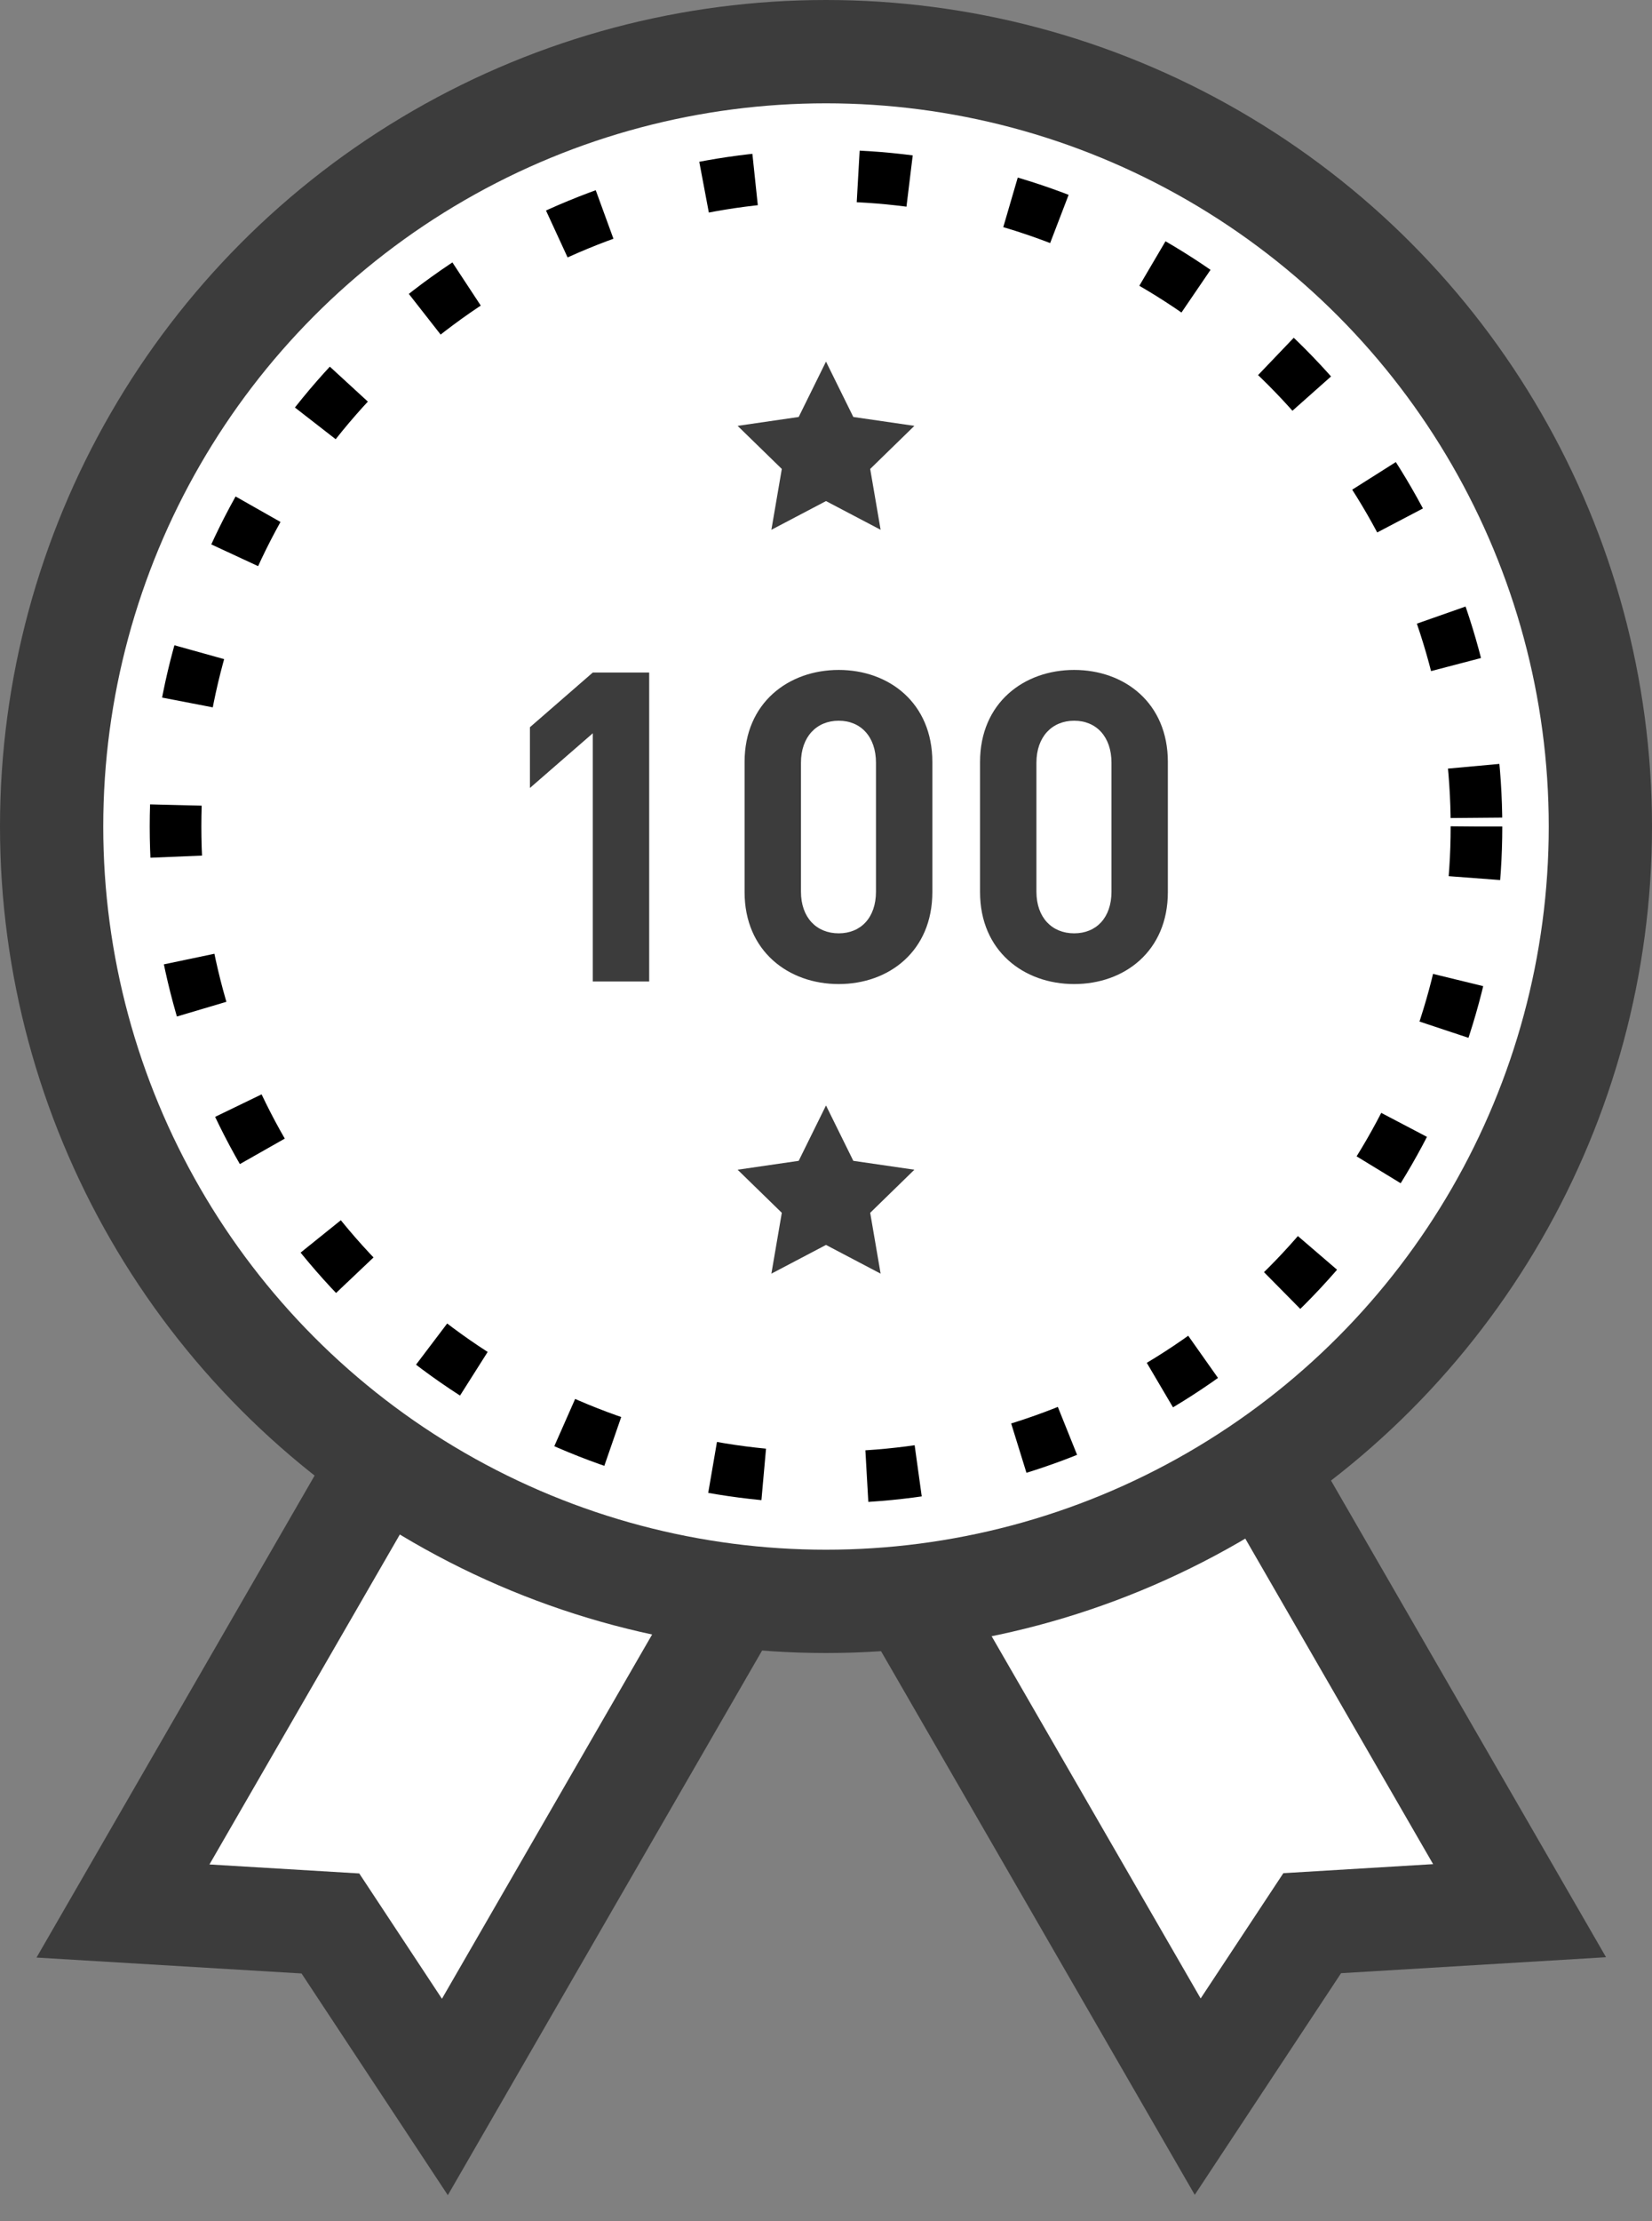
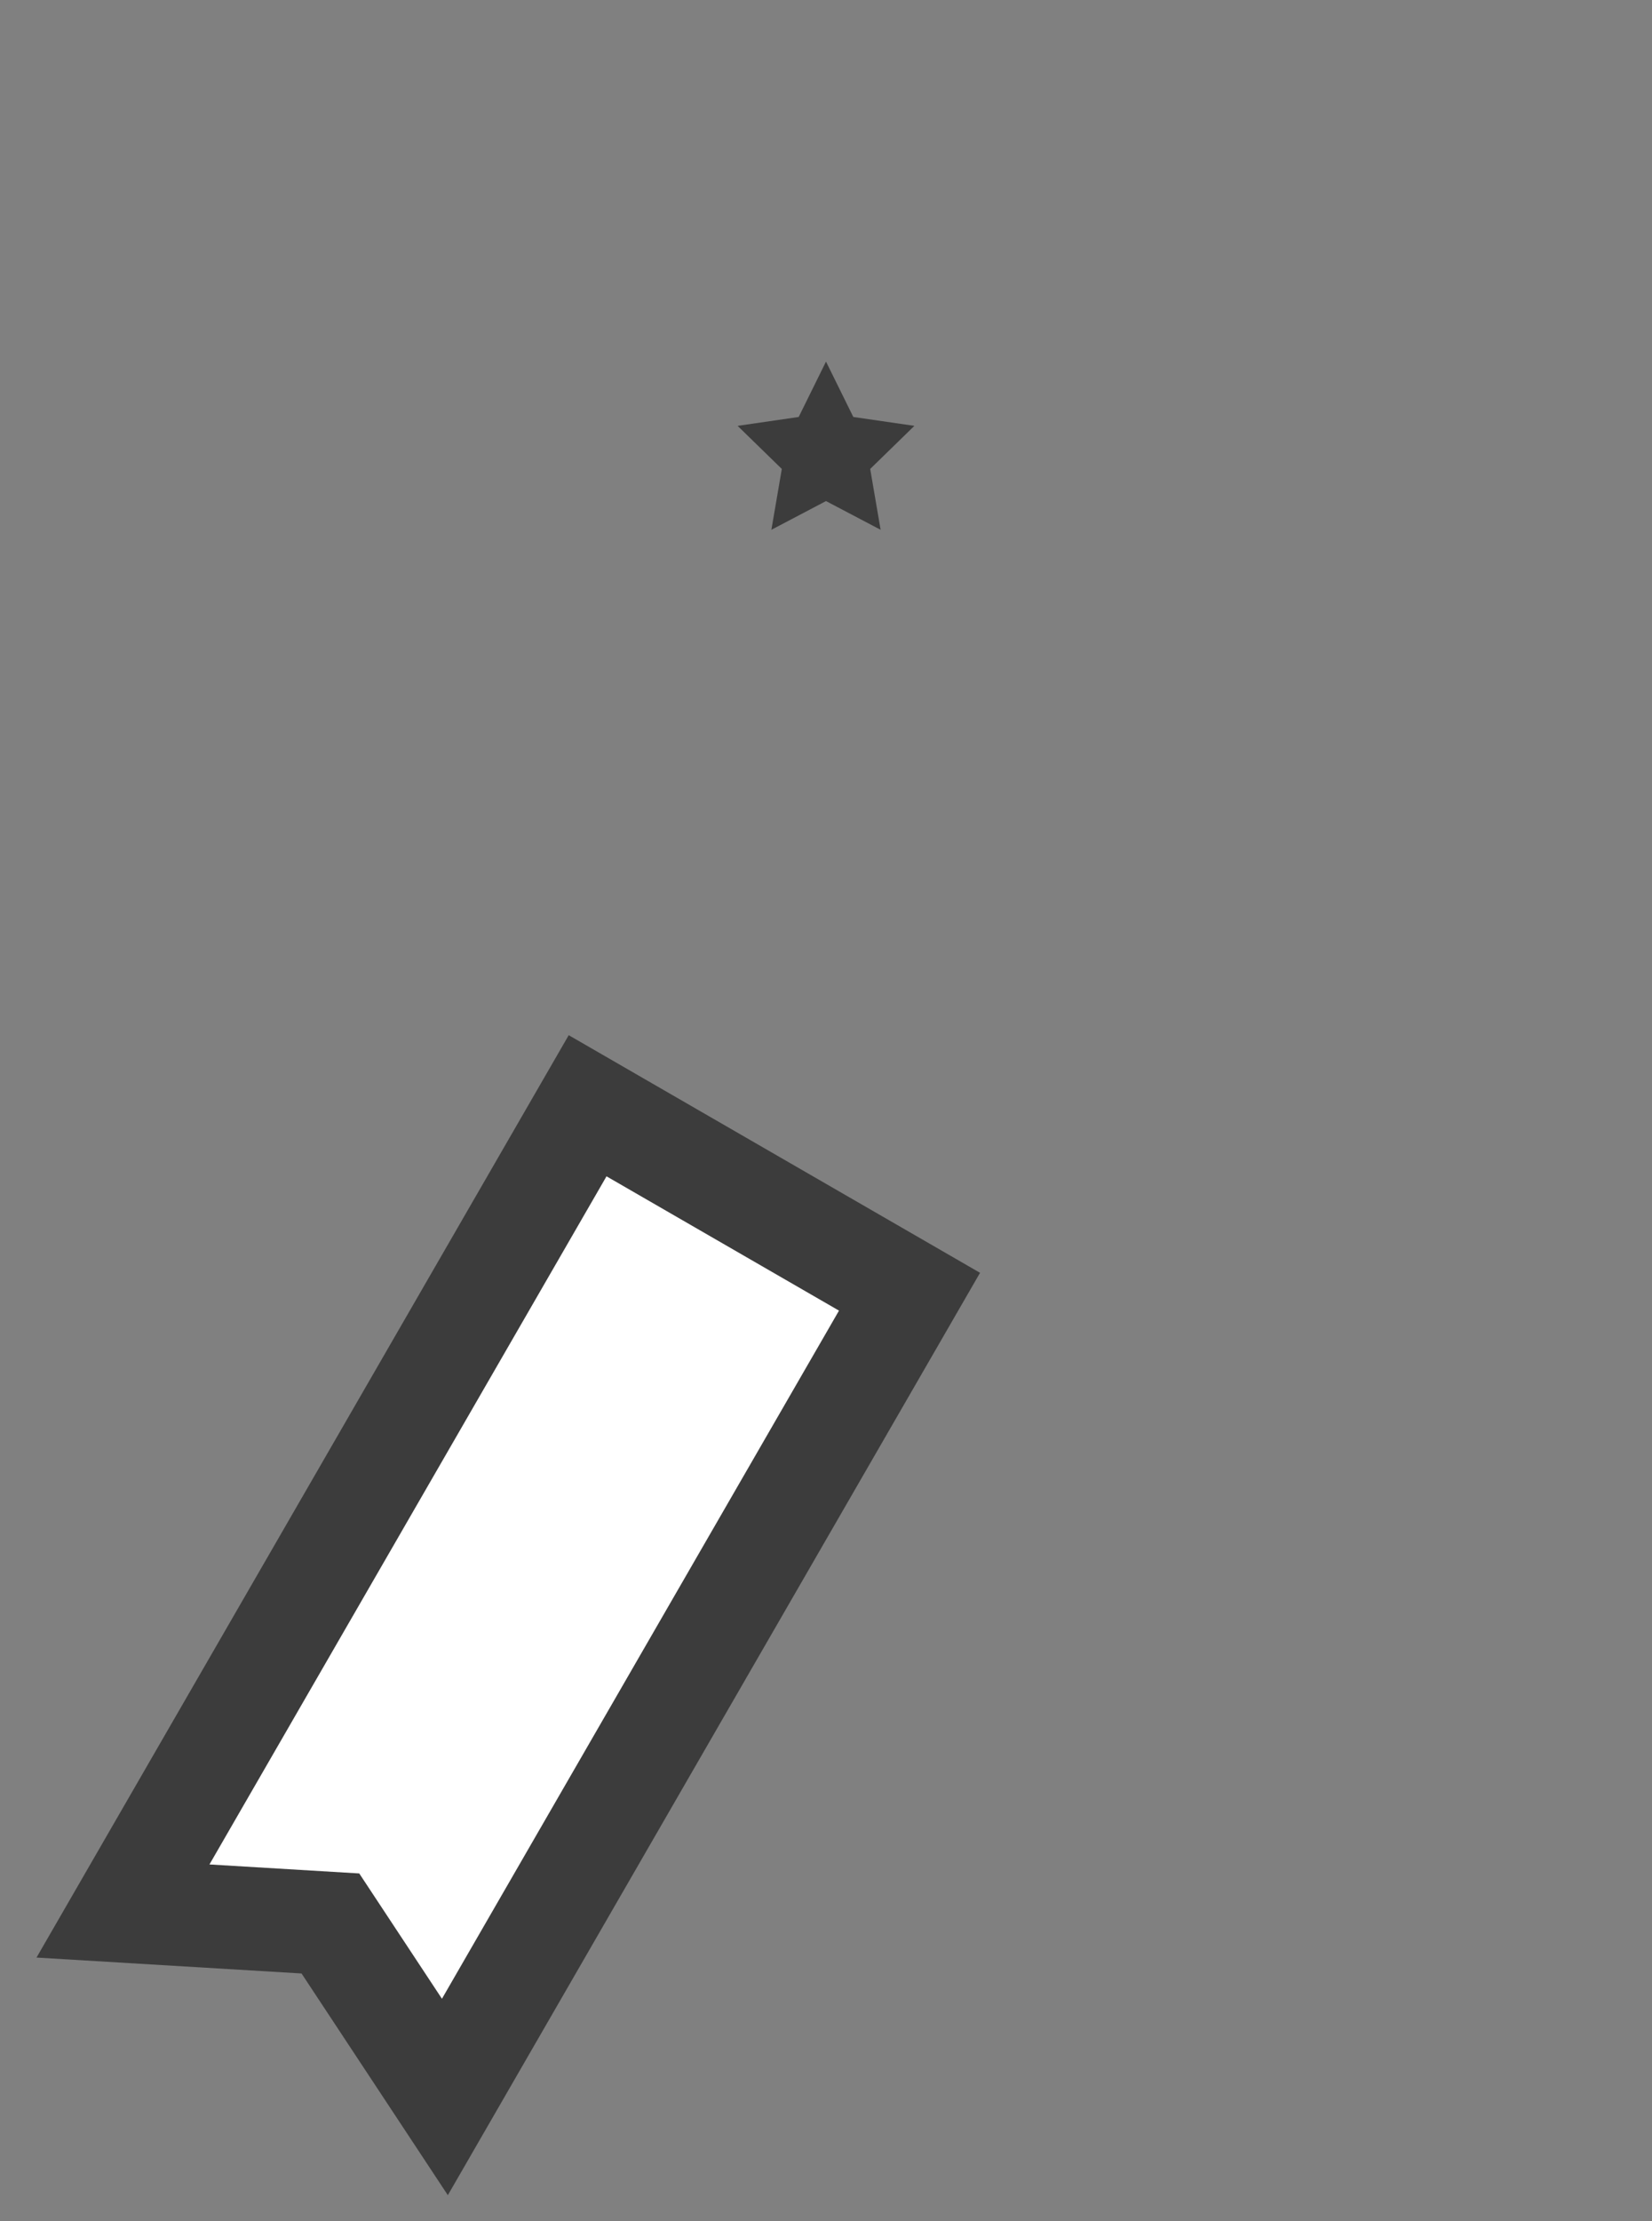
<svg xmlns="http://www.w3.org/2000/svg" width="32px" height="43px" viewBox="0 0 32 43" version="1.1">
  <rect x="0" y="0" width="32" height="43" fill="#808080" stroke="none" />
  <title>1OO% quality guarantee</title>
  <desc>Created with Sketch.</desc>
  <defs />
  <g id="Page-1" stroke="none" stroke-width="1" fill="none" fill-rule="evenodd">
    <g id="fusion首页" transform="translate(-394, -656)">
      <g id="1OO%-quality-guarantee" transform="translate(395, 657)">
        <g id="Group-3" transform="translate(1.2, 20.4)" stroke-width="2" stroke="#3C3C3C" fill="#FFFFFF">
          <polygon id="Rectangle-37" transform="translate(7.8, 9.6) rotate(30) translate(-7.8, -9.6) " points="4.2 0.6 11.4 0.6 11.4 18.6 7.8 16.8 4.2 18.6" />
-           <polygon id="Rectangle-37" points="18.235 0 12 3.6 21 19.188 23.218 15.83 27.235 15.588" />
        </g>
-         <circle id="Oval-8" stroke="#3C3C3C" stroke-width="2" fill="#FFFFFF" cx="15" cy="15" r="15" />
-         <circle id="Oval-8" stroke="#000000" fill="#FFFFFF" stroke-dasharray="1,2" cx="15" cy="15" r="12.6" />
-         <path d="M11.575,18 L11.575,12.019 L10.483,12.019 L9.265,13.078 L9.265,14.254 L10.483,13.195 L10.483,18 L11.575,18 Z M17.06,16.27 C17.06,17.412 16.22,18.05 15.246,18.05 C14.272,18.05 13.423,17.412 13.423,16.27 L13.423,13.75 C13.423,12.607 14.272,11.969 15.246,11.969 C16.22,11.969 17.06,12.607 17.06,13.75 L17.06,16.27 Z M15.968,16.261 L15.968,13.766 C15.968,13.262 15.674,12.952 15.246,12.952 C14.818,12.952 14.515,13.262 14.515,13.766 L14.515,16.261 C14.515,16.765 14.818,17.068 15.246,17.068 C15.674,17.068 15.968,16.765 15.968,16.261 Z M21.622,16.27 C21.622,17.412 20.782,18.05 19.807,18.05 C18.833,18.05 17.984,17.412 17.984,16.27 L17.984,13.75 C17.984,12.607 18.833,11.969 19.807,11.969 C20.782,11.969 21.622,12.607 21.622,13.75 L21.622,16.27 Z M20.53,16.261 L20.53,13.766 C20.53,13.262 20.236,12.952 19.807,12.952 C19.379,12.952 19.076,13.262 19.076,13.766 L19.076,16.261 C19.076,16.765 19.379,17.068 19.807,17.068 C20.236,17.068 20.53,16.765 20.53,16.261 Z" id="100" fill="#3C3C3C" />
        <polygon id="Star" fill="#3C3C3C" points="15 8.7 13.942 9.256 14.144 8.078 13.288 7.244 14.471 7.072 15 6 15.529 7.072 16.712 7.244 15.856 8.078 16.058 9.256" />
-         <polygon id="Star" fill="#3C3C3C" points="15 23.1 13.942 23.656 14.144 22.478 13.288 21.644 14.471 21.472 15 20.4 15.529 21.472 16.712 21.644 15.856 22.478 16.058 23.656" />
      </g>
    </g>
  </g>
</svg>